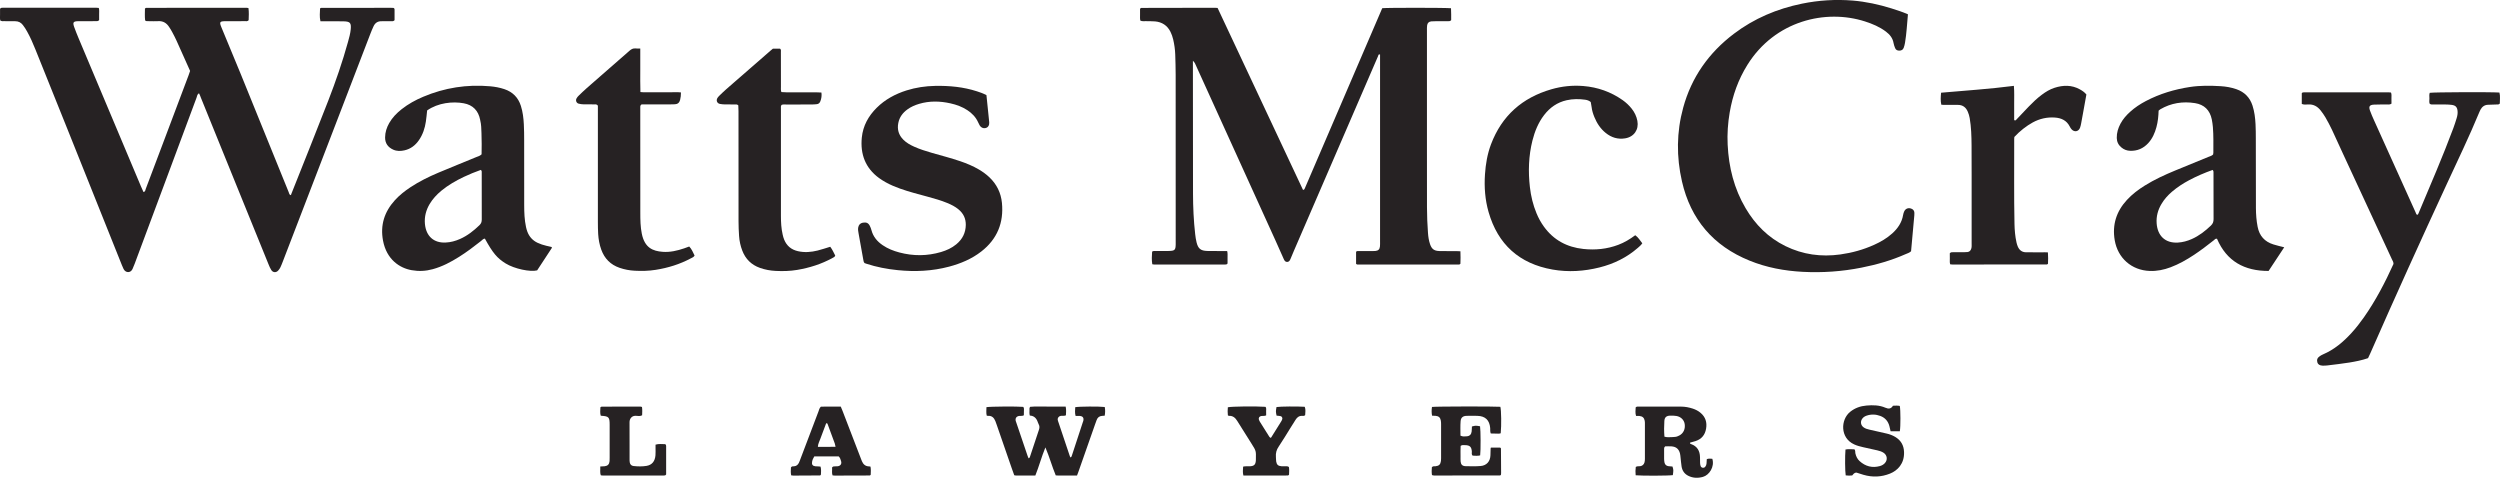
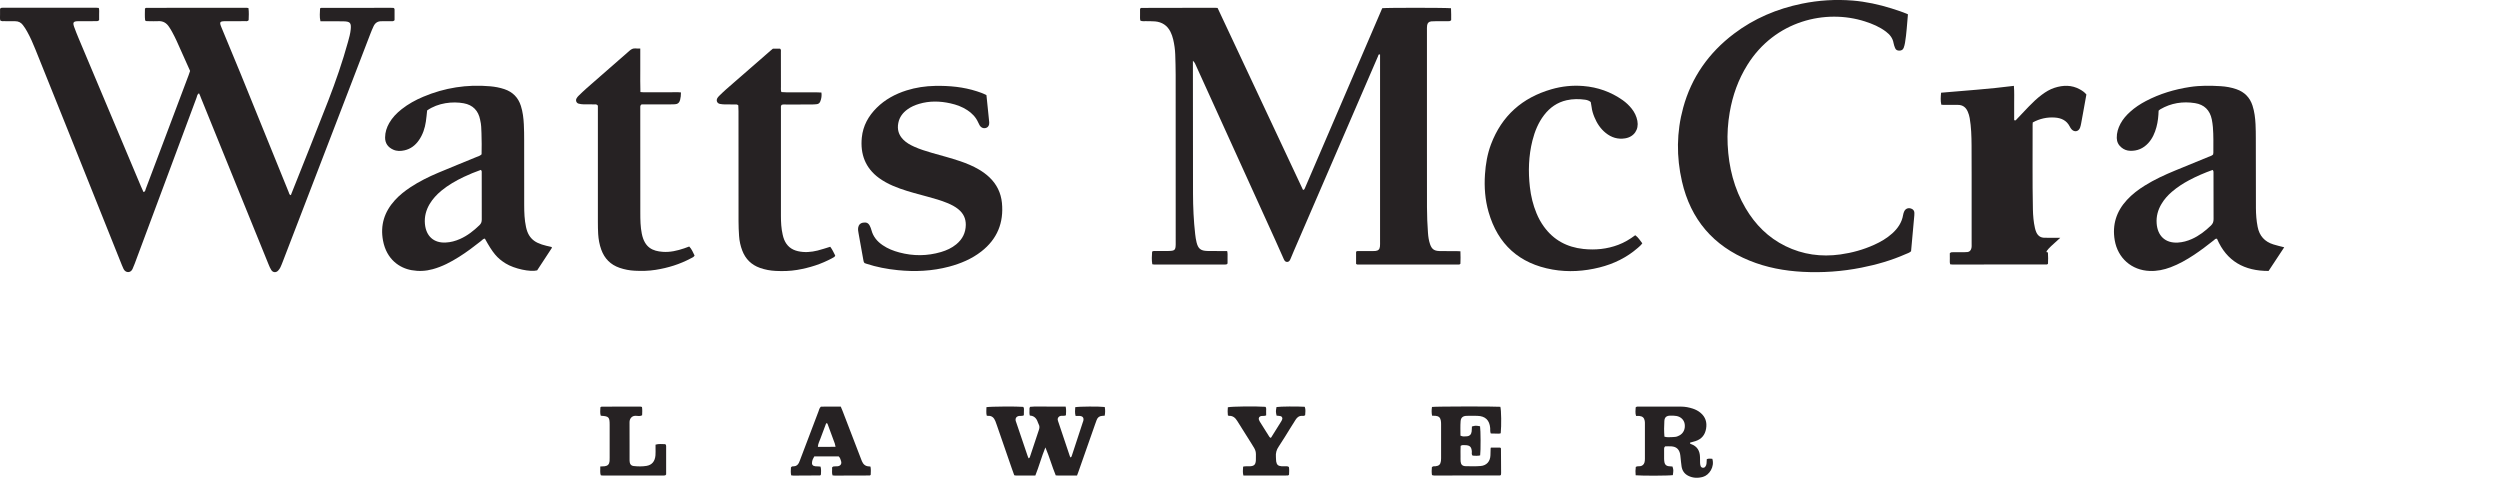
<svg xmlns="http://www.w3.org/2000/svg" version="1.1" id="Layer_1" x="0px" y="0px" viewBox="0 0 700.6 133.87" style="enable-background:new 0 0 700.6 133.87;" xml:space="preserve">
  <style type="text/css">
	.st0{fill:#262223;}
</style>
  <g>
    <path class="st0" d="M334.3,17.02c0,0.54,0,0.83,0,1.12c0.01,12.04,0.02,24.07,0.03,36.11c0.01,3.8,0.18,7.6,0.61,11.38   c0.09,0.77,0.2,1.55,0.39,2.3c0.44,1.77,1.16,2.34,2.98,2.4c0.93,0.03,1.85,0.01,2.78,0.02c0.92,0,1.83,0,2.81,0   c0.18,0.66,0.1,1.24,0.11,1.81c0.01,0.58,0,1.17,0,1.67c-0.2,0.32-0.45,0.3-0.7,0.3c-6.63,0-13.26,0-19.89,0   c-0.14,0-0.29-0.04-0.5-0.07c-0.21-1.19-0.12-2.38-0.05-3.54c0.37-0.26,0.72-0.17,1.05-0.17c1.22-0.01,2.44,0.01,3.66-0.02   c1.65-0.04,1.87-0.27,1.9-1.86c0-0.24,0-0.49,0-0.73c0-15.59,0-31.19-0.01-46.78c0-1.9-0.06-3.8-0.12-5.7   c-0.05-1.41-0.25-2.81-0.57-4.19c-0.18-0.76-0.43-1.5-0.78-2.19c-0.89-1.75-2.35-2.7-4.28-2.88c-0.87-0.08-1.75-0.04-2.63-0.07   c-0.48-0.02-0.97,0.1-1.51-0.15c-0.16-0.53-0.07-1.11-0.09-1.68c-0.01-0.58,0-1.15,0-1.6c0.13-0.16,0.16-0.21,0.2-0.24   c0.04-0.03,0.09-0.04,0.14-0.04c6.87-0.02,13.74-0.03,20.61-0.04c0.24,0,0.48,0.03,0.78,0.05c7.98,17.01,15.96,34.01,23.94,51   c0.12-0.04,0.16-0.05,0.21-0.07c0.04-0.02,0.09-0.04,0.12-0.07c0.06-0.08,0.11-0.16,0.15-0.25c7.25-16.86,14.49-33.71,21.72-50.54   c1.3-0.16,17.86-0.15,19.27,0.01c0.02,0.55,0.04,1.12,0.05,1.69c0.01,0.58,0,1.16,0,1.64c-0.31,0.36-0.61,0.3-0.9,0.3   c-1.17,0.01-2.34,0-3.51,0.01c-0.39,0-0.78,0-1.17,0.04c-0.68,0.08-1.06,0.43-1.16,1.11c-0.07,0.48-0.05,0.97-0.05,1.46   c0,11.01,0,22.03,0,33.04c0,5.51,0.02,11.01,0.01,16.52c0,2.39,0.11,4.77,0.28,7.16c0.08,1.07,0.23,2.13,0.58,3.15   c0.46,1.36,1.15,1.88,2.6,1.92c1.56,0.04,3.12,0.01,4.68,0.02c0.38,0,0.76,0.03,1.23,0.05c0.05,1.24,0.05,2.39,0,3.49   c-0.22,0.27-0.47,0.23-0.71,0.23c-9.26,0-18.52,0-27.78,0c-0.23,0-0.49,0.06-0.75-0.2c0-1.09,0-2.24,0-3.38   c0.24-0.28,0.55-0.2,0.83-0.2c1.22-0.01,2.44,0,3.66,0c0.29,0,0.59,0.01,0.88-0.02c0.84-0.08,1.24-0.45,1.32-1.27   c0.05-0.48,0.03-0.97,0.03-1.46c0-15.3,0-30.6,0-45.91c0-2.14,0-4.29,0-6.42c-0.5-0.16-0.48,0.28-0.57,0.48   c-1.89,4.33-3.75,8.66-5.62,13c-5.99,13.85-11.97,27.7-17.96,41.55c-0.33,0.76-0.63,1.53-0.96,2.29c-0.18,0.42-0.43,0.81-0.93,0.81   c-0.5,0.01-0.76-0.38-0.94-0.8c-0.75-1.69-1.49-3.38-2.26-5.07c-7.42-16.35-14.85-32.71-22.29-49.05   C335.01,18.06,334.9,17.58,334.3,17.02z" />
    <path class="st0" d="M55.77,26.13c-0.53,0.31-0.54,0.84-0.7,1.27c-2.58,6.88-5.13,13.77-7.69,20.66   c-3.21,8.62-6.42,17.24-9.64,25.86c-0.19,0.5-0.39,1-0.61,1.48c-0.55,1.18-1.95,1.1-2.5-0.02c-0.17-0.35-0.33-0.71-0.47-1.07   C29.11,61.71,24.07,49.1,19.02,36.49C16,28.95,12.97,21.41,9.93,13.87C9.24,12.15,8.5,10.45,7.6,8.84C7.25,8.2,6.85,7.58,6.41,7.01   C5.88,6.31,5.16,5.94,4.26,5.95c-1.02,0.01-2.05,0-3.07-0.02c-0.33,0-0.68,0.07-1.1-0.18c-0.16-0.48-0.06-1.07-0.08-1.64   c-0.02-0.58,0-1.16,0-1.63c0.24-0.34,0.5-0.31,0.73-0.31c8.77,0,17.55,0,26.32,0c0.19,0,0.37,0.03,0.63,0.06   c0.17,0.59,0.08,1.17,0.09,1.74c0.01,0.58,0,1.16,0,1.66c-0.29,0.34-0.59,0.3-0.88,0.3c-1.66,0-3.32-0.02-4.97,0.01   c-1.37,0.02-1.6,0.32-1.16,1.58c0.39,1.1,0.83,2.18,1.28,3.26c5.81,13.82,11.63,27.63,17.45,41.45c0.22,0.53,0.47,1.05,0.71,1.59   c0.55-0.11,0.52-0.58,0.64-0.9c1.56-4.09,3.09-8.2,4.64-12.29c2.45-6.51,4.91-13.03,7.36-19.54c0.14-0.36,0.26-0.73,0.42-1.21   c-1.24-2.78-2.5-5.63-3.79-8.46c-0.38-0.84-0.81-1.66-1.25-2.48C48,8.47,47.69,8.02,47.4,7.57c-0.71-1.11-1.68-1.72-3.05-1.64   c-0.92,0.05-1.85,0.01-2.78,0c-0.28,0-0.59,0.07-0.9-0.21c-0.13-1.09-0.05-2.23-0.05-3.3c0.12-0.11,0.16-0.15,0.2-0.18   c0.04-0.02,0.09-0.04,0.13-0.04c9.41-0.01,18.82-0.01,28.22-0.02c0.14,0,0.28,0.05,0.46,0.09c0.16,1.16,0.09,2.31,0.05,3.4   c-0.35,0.36-0.7,0.26-1.03,0.26c-1.85,0.01-3.7-0.01-5.56,0.01c-1.49,0.02-1.65,0.24-1.07,1.65c1.81,4.41,3.67,8.81,5.47,13.22   c3.44,8.43,6.85,16.86,10.27,25.3c1.04,2.57,2.08,5.14,3.13,7.71c0.13,0.31,0.16,0.67,0.5,0.87c0.22-0.05,0.22-0.27,0.28-0.42   c3.45-8.68,6.94-17.35,10.32-26.06c2.09-5.4,3.99-10.87,5.53-16.46c0.32-1.17,0.66-2.34,0.77-3.56c0.16-1.77-0.17-2.17-1.99-2.21   c-1.85-0.04-3.7-0.02-5.56-0.03c-0.29,0-0.58,0-0.94,0c-0.3-1.24-0.14-2.43-0.11-3.57c0.1-0.07,0.13-0.11,0.17-0.13   c0.04-0.02,0.09-0.04,0.14-0.04c6.53-0.01,13.06-0.02,19.59-0.02c0.24,0,0.49,0.01,0.73,0.03c0.04,0,0.07,0.06,0.08,0.07   c0.21,0.17,0.17,0.38,0.17,0.56c0.01,0.97,0,1.94,0,2.81c-0.32,0.35-0.63,0.28-0.91,0.28c-0.93,0.01-1.85,0.03-2.78,0.01   c-1.06-0.02-1.76,0.49-2.19,1.4c-0.33,0.7-0.63,1.42-0.91,2.15c-3.03,7.86-6.04,15.72-9.06,23.58c-5.15,13.4-10.3,26.8-15.46,40.2   c-0.21,0.54-0.42,1.09-0.67,1.62c-0.17,0.34-0.4,0.68-0.66,0.95c-0.57,0.6-1.42,0.55-1.88-0.14c-0.32-0.48-0.55-1.03-0.77-1.57   c-2.96-7.26-5.91-14.52-8.85-21.78c-3.37-8.3-6.73-16.6-10.1-24.89C56.19,27.02,55.98,26.59,55.77,26.13z" />
    <path class="st0" d="M534.68,4.01c-0.26,2.76-0.38,5.39-0.82,7.98c-0.08,0.48-0.2,0.95-0.37,1.41c-0.21,0.57-0.66,0.79-1.26,0.79   c-0.55-0.01-0.95-0.22-1.15-0.73c-0.18-0.45-0.35-0.92-0.43-1.39c-0.23-1.39-1.04-2.38-2.12-3.2c-1.77-1.34-3.79-2.19-5.88-2.86   c-11.04-3.55-25.25-0.2-32.96,12.17c-2.56,4.11-4.15,8.57-4.96,13.33c-0.51,2.99-0.72,6-0.57,9.03c0.3,6.32,1.79,12.32,5.03,17.81   c2.71,4.6,6.34,8.25,11.17,10.62c4.87,2.39,10.01,3.08,15.36,2.34c3.3-0.46,6.48-1.34,9.51-2.71c1.83-0.82,3.55-1.83,5.05-3.18   c1.56-1.41,2.7-3.06,3.05-5.18c0.05-0.29,0.13-0.57,0.24-0.84c0.33-0.88,1.12-1.26,2-0.95c0.55,0.19,0.9,0.57,0.92,1.18   c0.01,0.24,0,0.49-0.02,0.73c-0.3,3.35-0.6,6.69-0.91,10.05c-0.43,0.43-1,0.58-1.53,0.81c-3.98,1.76-8.14,2.95-12.4,3.79   c-5.43,1.08-10.91,1.46-16.43,1.17c-5.14-0.27-10.15-1.2-14.93-3.15c-10.13-4.12-16.47-11.53-18.91-22.17   c-1.58-6.9-1.54-13.83,0.34-20.69c2.33-8.53,7.18-15.38,14.2-20.7c5.69-4.31,12.1-7.01,19.07-8.44c4.71-0.96,9.46-1.26,14.25-0.87   c3.7,0.31,7.31,1.09,10.86,2.2C531.6,2.85,533.13,3.32,534.68,4.01z" />
    <path class="st0" d="M640.13,69.3c-1.51,2.28-2.92,4.42-4.38,6.63C629,75.95,624,73.24,621.29,66.9c-0.45-0.09-0.65,0.24-0.9,0.44   c-1.8,1.42-3.62,2.81-5.53,4.08c-2.08,1.37-4.23,2.6-6.57,3.48c-1.89,0.71-3.82,1.11-5.86,1.03c-5.08-0.19-8.94-3.6-9.8-8.6   c-0.74-4.35,0.46-8.09,3.42-11.3c1.46-1.59,3.17-2.88,5-4.02c2.69-1.68,5.57-3,8.49-4.21c3.1-1.28,6.22-2.53,9.32-3.82   c0.44-0.18,0.94-0.29,1.34-0.68c0.02-0.14,0.07-0.33,0.07-0.52c0-2.39,0.06-4.78-0.13-7.16c-0.06-0.73-0.17-1.45-0.31-2.17   c-0.53-2.58-2.12-4.14-4.7-4.55c-3.42-0.54-6.7-0.04-9.73,1.73c-0.16,0.1-0.3,0.24-0.47,0.37c-0.05,1.56-0.2,3.11-0.61,4.62   c-0.45,1.66-1.13,3.22-2.31,4.5c-1.37,1.48-3.05,2.22-5.08,2.14c-0.91-0.03-1.72-0.35-2.41-0.92c-0.84-0.68-1.29-1.56-1.32-2.66   c-0.03-1.45,0.38-2.79,1.06-4.05c0.68-1.26,1.61-2.32,2.66-3.27c1.34-1.22,2.85-2.21,4.45-3.05c3.87-2.03,8-3.27,12.32-3.93   c2.86-0.44,5.73-0.4,8.61-0.23c1.51,0.09,3,0.35,4.43,0.85c2.28,0.79,3.78,2.33,4.52,4.62c0.54,1.68,0.75,3.42,0.84,5.18   c0.07,1.36,0.08,2.73,0.08,4.09c0.01,6.48,0,12.96,0.03,19.44c0.01,1.75,0.14,3.5,0.48,5.23c0.49,2.54,1.97,4.18,4.42,4.94   C638.05,68.8,639.01,69.01,640.13,69.3z M620.07,47.62c-2.28,0.82-4.47,1.75-6.57,2.87c-1.72,0.92-3.36,1.97-4.84,3.25   c-1.15,0.99-2.16,2.11-2.93,3.42c-1,1.68-1.49,3.48-1.35,5.44c0.25,3.47,2.39,5.58,5.93,5.38c1.38-0.08,2.68-0.44,3.94-1   c2.03-0.91,3.74-2.24,5.34-3.77c0.54-0.52,0.74-1.05,0.74-1.8c-0.03-4.28-0.01-8.57-0.02-12.85   C620.3,48.28,620.39,47.97,620.07,47.62z" />
    <path class="st0" d="M153.12,68.88c-0.86-0.2-1.69-0.47-2.48-0.84c-1.39-0.66-2.34-1.72-2.87-3.16c-0.15-0.41-0.27-0.84-0.36-1.26   c-0.43-2.01-0.51-4.06-0.51-6.11c-0.01-6.04,0-12.09-0.01-18.13c0-1.51-0.01-3.02-0.09-4.53c-0.09-1.75-0.29-3.49-0.83-5.18   c-0.75-2.35-2.29-3.9-4.63-4.69c-1.3-0.44-2.65-0.68-4-0.8c-6.48-0.57-12.72,0.4-18.72,2.93c-2.16,0.91-4.21,2.03-6.06,3.49   c-1.39,1.1-2.61,2.34-3.49,3.89c-0.71,1.25-1.14,2.57-1.15,4.03c-0.01,1.66,0.82,2.76,2.28,3.42c1.02,0.46,2.09,0.43,3.15,0.19   c1.75-0.39,3.07-1.42,4.07-2.88c1.07-1.56,1.65-3.31,1.92-5.15c0.16-1.05,0.25-2.12,0.36-3.15c3.07-2.16,7.18-2.57,10.24-2.01   c2.59,0.47,4.11,2.07,4.62,4.64c0.01,0.05,0.01,0.1,0.02,0.14c0.31,1.19,0.3,2.41,0.35,3.63c0.08,1.99,0.06,3.98,0.03,5.9   c-0.48,0.47-1.02,0.58-1.51,0.78c-3.55,1.47-7.12,2.9-10.66,4.39c-2.69,1.14-5.31,2.43-7.76,4.05c-1.59,1.05-3.08,2.22-4.37,3.64   c-2.94,3.24-4.14,6.99-3.32,11.33c1,5.3,4.68,7.68,7.99,8.27c2.01,0.36,3.97,0.27,5.93-0.27c2.66-0.72,5.06-1.99,7.38-3.45   c2.15-1.35,4.17-2.88,6.16-4.45c0.33-0.26,0.6-0.64,1.08-0.68c2.23,4.07,3.46,5.5,5.81,6.96c2.47,1.53,6.93,2.45,8.84,1.95   c1.35-2.05,2.71-4.13,4.07-6.21c0.05-0.07,0.03-0.19,0.05-0.32C154.15,69.12,153.64,69,153.12,68.88z M134.38,63.09   c-1.62,1.57-3.37,2.95-5.44,3.87c-1.3,0.58-2.65,0.95-4.08,1.01c-3.21,0.15-5.46-1.69-5.78-5.23c-0.18-2,0.31-3.86,1.33-5.58   c0.86-1.44,1.99-2.64,3.27-3.71c1.93-1.59,4.08-2.82,6.33-3.89c1.54-0.73,3.11-1.37,4.75-1.95c0.3,0.29,0.24,0.54,0.24,0.77   c0,4.38-0.01,8.77,0.01,13.15C135.01,62.17,134.84,62.65,134.38,63.09z" />
-     <path class="st0" d="M663.62,100.37c-1.74,0.6-3.46,0.93-5.18,1.22c-2.06,0.34-4.15,0.56-6.23,0.82c-0.43,0.05-0.88,0.07-1.31,0.06   c-0.84-0.03-1.33-0.35-1.49-0.93c-0.2-0.74,0.01-1.27,0.71-1.74c0.28-0.19,0.58-0.36,0.89-0.49c3.16-1.35,5.7-3.51,7.99-6.02   c1.25-1.37,2.39-2.83,3.45-4.34c3.31-4.72,5.96-9.81,8.3-14.98c0.02-0.55-0.26-0.91-0.44-1.3c-4.56-9.85-9.13-19.69-13.69-29.54   c-1.04-2.25-2.05-4.52-3.11-6.76c-0.56-1.19-1.19-2.35-1.84-3.49c-0.39-0.67-0.85-1.3-1.33-1.92c-0.89-1.14-2.03-1.78-3.53-1.69   c-0.57,0.04-1.16,0.11-1.76-0.14c0-1.04,0-2.05,0-3.01c0.21-0.28,0.47-0.24,0.7-0.24c7.9,0,15.79,0,23.69,0   c0.19,0,0.38,0.03,0.61,0.05c0.24,0.53,0.1,1.07,0.13,1.58c0.03,0.53,0.01,1.06,0.01,1.54c-0.48,0.34-0.94,0.22-1.36,0.23   c-1.17,0.02-2.34-0.02-3.51,0.04c-1.28,0.06-1.57,0.51-1.15,1.68c0.33,0.91,0.72,1.81,1.12,2.69c3.88,8.61,7.76,17.21,11.65,25.81   c0.11,0.25,0.17,0.55,0.43,0.71c0.28-0.07,0.35-0.31,0.44-0.53c3.31-7.9,6.73-15.75,9.72-23.78c0.34-0.91,0.63-1.84,0.92-2.77   c0.2-0.65,0.33-1.32,0.26-2.02c-0.11-1.09-0.55-1.57-1.63-1.72c-0.58-0.08-1.17-0.1-1.75-0.11c-1.17-0.02-2.34,0-3.51-0.01   c-0.28,0-0.59,0.07-0.94-0.22c-0.16-0.42-0.07-0.95-0.06-1.48c0-0.52-0.1-1.06,0.09-1.56c1.13-0.19,16.96-0.25,19.53-0.08   c0.29,1.03,0.09,2.08,0.11,3.09c-0.31,0.34-0.67,0.25-1,0.26c-0.78,0.03-1.56,0.05-2.34,0.08c-0.97,0.04-1.63,0.56-2.08,1.38   c-0.12,0.21-0.22,0.44-0.31,0.66c-2.83,6.84-6.04,13.5-9.15,20.22c-7.28,15.72-14.43,31.5-21.4,47.36   C664.08,99.4,663.87,99.84,663.62,100.37z" />
    <path class="st0" d="M276.44,26.66c0.19,1.87,0.38,3.66,0.56,5.45c0.08,0.73,0.17,1.45,0.22,2.18c0.06,0.78-0.27,1.35-0.83,1.54   c-0.75,0.25-1.43-0.01-1.87-0.73c-0.15-0.25-0.27-0.52-0.39-0.78c-0.65-1.47-1.72-2.58-3.05-3.45c-1.44-0.95-3.04-1.53-4.71-1.9   c-2.95-0.66-5.89-0.73-8.81,0.14c-1.17,0.35-2.29,0.83-3.28,1.56c-1.3,0.95-2.22,2.16-2.54,3.79c-0.36,1.82,0.1,3.37,1.4,4.68   c0.87,0.88,1.93,1.47,3.05,1.97c1.6,0.72,3.27,1.24,4.96,1.73c2.66,0.77,5.35,1.45,7.98,2.35c1.8,0.62,3.55,1.34,5.19,2.31   c1.05,0.62,2.04,1.32,2.93,2.17c2.07,1.96,3.25,4.37,3.53,7.19c0.54,5.56-1.32,10.14-5.77,13.61c-2.69,2.1-5.78,3.39-9.05,4.26   c-4.72,1.25-9.51,1.47-14.35,0.98c-3.02-0.3-5.97-0.86-8.85-1.81c-0.18-0.06-0.36-0.13-0.47-0.17c-0.27-0.28-0.3-0.58-0.35-0.87   c-0.44-2.49-0.88-4.99-1.34-7.47c-0.1-0.53-0.19-1.06-0.11-1.59c0.12-0.78,0.58-1.26,1.29-1.39c0.97-0.18,1.55,0.06,1.96,0.86   c0.2,0.39,0.36,0.8,0.47,1.22c0.48,1.84,1.62,3.19,3.16,4.23c1.42,0.97,3,1.59,4.66,2.03c3.91,1.04,7.8,1.02,11.68-0.12   c1.55-0.46,3.01-1.12,4.27-2.16c1.71-1.41,2.64-3.2,2.67-5.45c0.02-1.79-0.68-3.21-2.03-4.33c-0.94-0.79-2.03-1.34-3.16-1.8   c-1.76-0.73-3.58-1.24-5.41-1.74c-2.63-0.72-5.27-1.38-7.84-2.3c-1.38-0.5-2.72-1.05-4-1.77c-0.63-0.36-1.26-0.74-1.85-1.17   c-3.87-2.82-5.31-6.71-4.85-11.37c0.33-3.29,1.85-6.02,4.16-8.32c2.36-2.35,5.22-3.88,8.37-4.88c2.62-0.82,5.3-1.22,8.05-1.27   c3.97-0.07,7.88,0.29,11.68,1.52C274.64,25.86,275.51,26.17,276.44,26.66z" />
    <path class="st0" d="M445.79,28.59c-0.47-0.39-0.99-0.56-1.52-0.64c-1.75-0.25-3.5-0.25-5.23,0.14c-2.63,0.59-4.71,2.05-6.33,4.17   c-1.63,2.13-2.61,4.56-3.26,7.13c-1.08,4.3-1.21,8.67-0.71,13.06c0.29,2.53,0.88,4.98,1.86,7.34c0.54,1.31,1.22,2.55,2.05,3.7   c2.73,3.79,6.48,5.79,11.08,6.28c3.34,0.35,6.61,0.04,9.78-1.16c1.7-0.64,3.24-1.56,4.75-2.69c0.85,0.58,1.33,1.47,1.98,2.26   c-0.37,0.54-0.82,0.91-1.26,1.29c-3.11,2.71-6.72,4.47-10.7,5.47c-4.35,1.09-8.78,1.38-13.2,0.6c-9.29-1.64-15.31-7.03-17.92-16.11   c-0.99-3.45-1.25-6.98-1.01-10.57c0.19-2.89,0.67-5.71,1.69-8.42c3.02-8,8.76-13.06,16.92-15.42c2.93-0.85,5.93-1.16,8.97-0.91   c4.01,0.33,7.7,1.63,11,3.95c0.96,0.68,1.81,1.48,2.54,2.4c0.8,1.01,1.35,2.14,1.59,3.41c0.46,2.46-0.94,4.49-3.41,4.9   c-2.05,0.34-3.86-0.22-5.46-1.51c-1.48-1.19-2.48-2.73-3.19-4.47c-0.37-0.9-0.66-1.83-0.77-2.81   C445.97,29.5,445.87,29.03,445.79,28.59z" />
-     <path class="st0" d="M573.91,70.73c0.09,1.13,0.06,2.18,0.02,3.18c-0.1,0.09-0.13,0.13-0.18,0.15c-0.04,0.02-0.09,0.05-0.13,0.05   c-8.82,0.01-17.64,0.02-26.46,0.02c-0.19,0-0.38-0.03-0.62-0.05c-0.22-0.53-0.09-1.06-0.12-1.58c-0.02-0.53-0.01-1.07-0.01-1.52   c0.28-0.34,0.59-0.29,0.87-0.3c1.02,0,2.05,0,3.07,0c0.34,0,0.68-0.01,1.02-0.05c0.54-0.06,0.87-0.39,1.04-0.89   c0.18-0.52,0.12-1.06,0.12-1.59c0-6.43,0-12.86,0-19.29c0-2.73,0-5.46-0.02-8.18c-0.02-2.53-0.09-5.06-0.52-7.57   c-0.11-0.63-0.29-1.23-0.54-1.81c-0.53-1.24-1.43-1.92-2.82-1.91c-1.32,0.01-2.63,0-3.95,0c-0.19,0-0.39-0.03-0.65-0.05   c-0.25-1.1-0.17-2.19-0.06-3.36c6.82-0.6,13.6-1.04,20.4-1.92c0.16,1.78,0.06,3.38,0.08,4.97c0.02,1.56,0,3.11,0,4.62   c0.36,0.25,0.5-0.01,0.65-0.17c1.15-1.2,2.27-2.41,3.42-3.6c1.15-1.19,2.35-2.34,3.68-3.33c1.1-0.82,2.26-1.53,3.57-1.95   c2.41-0.77,4.78-0.83,7.07,0.43c0.68,0.38,1.33,0.8,1.85,1.45c-0.32,1.78-0.64,3.55-0.96,5.32c-0.16,0.91-0.32,1.82-0.5,2.73   c-0.08,0.43-0.17,0.86-0.32,1.27c-0.43,1.13-1.65,1.31-2.43,0.37c-0.18-0.22-0.34-0.48-0.47-0.74c-0.87-1.7-2.36-2.37-4.17-2.49   c-2.2-0.15-4.25,0.32-6.18,1.37c-1.76,0.96-3.66,2.44-5.16,4.07c-0.01,0.17-0.04,0.36-0.04,0.55c0.03,7.94-0.09,15.88,0.08,23.82   c0.04,1.76,0.18,3.5,0.57,5.22c0.09,0.38,0.2,0.75,0.35,1.11c0.44,1.04,1.2,1.62,2.36,1.62c1.46,0,2.92,0,4.39,0.01   C572.77,70.68,573.29,70.71,573.91,70.73z" />
+     <path class="st0" d="M573.91,70.73c0.09,1.13,0.06,2.18,0.02,3.18c-0.1,0.09-0.13,0.13-0.18,0.15c-0.04,0.02-0.09,0.05-0.13,0.05   c-8.82,0.01-17.64,0.02-26.46,0.02c-0.19,0-0.38-0.03-0.62-0.05c-0.22-0.53-0.09-1.06-0.12-1.58c-0.02-0.53-0.01-1.07-0.01-1.52   c0.28-0.34,0.59-0.29,0.87-0.3c1.02,0,2.05,0,3.07,0c0.34,0,0.68-0.01,1.02-0.05c0.54-0.06,0.87-0.39,1.04-0.89   c0.18-0.52,0.12-1.06,0.12-1.59c0-6.43,0-12.86,0-19.29c0-2.73,0-5.46-0.02-8.18c-0.02-2.53-0.09-5.06-0.52-7.57   c-0.11-0.63-0.29-1.23-0.54-1.81c-0.53-1.24-1.43-1.92-2.82-1.91c-1.32,0.01-2.63,0-3.95,0c-0.19,0-0.39-0.03-0.65-0.05   c-0.25-1.1-0.17-2.19-0.06-3.36c6.82-0.6,13.6-1.04,20.4-1.92c0.16,1.78,0.06,3.38,0.08,4.97c0.02,1.56,0,3.11,0,4.62   c0.36,0.25,0.5-0.01,0.65-0.17c1.15-1.2,2.27-2.41,3.42-3.6c1.15-1.19,2.35-2.34,3.68-3.33c1.1-0.82,2.26-1.53,3.57-1.95   c2.41-0.77,4.78-0.83,7.07,0.43c0.68,0.38,1.33,0.8,1.85,1.45c-0.32,1.78-0.64,3.55-0.96,5.32c-0.16,0.91-0.32,1.82-0.5,2.73   c-0.08,0.43-0.17,0.86-0.32,1.27c-0.43,1.13-1.65,1.31-2.43,0.37c-0.18-0.22-0.34-0.48-0.47-0.74c-0.87-1.7-2.36-2.37-4.17-2.49   c-2.2-0.15-4.25,0.32-6.18,1.37c-0.01,0.17-0.04,0.36-0.04,0.55c0.03,7.94-0.09,15.88,0.08,23.82   c0.04,1.76,0.18,3.5,0.57,5.22c0.09,0.38,0.2,0.75,0.35,1.11c0.44,1.04,1.2,1.62,2.36,1.62c1.46,0,2.92,0,4.39,0.01   C572.77,70.68,573.29,70.71,573.91,70.73z" />
    <path class="st0" d="M179.43,13.6c0,2.17-0.01,4.17,0,6.16c0.01,1.98-0.04,3.97,0.04,6.04c1.03,0.1,1.95,0.04,2.87,0.05   c0.97,0.01,1.95,0,2.92,0c0.93,0,1.85-0.01,2.78,0c0.91,0.01,1.83-0.06,2.79,0.05c0,0.78-0.07,1.44-0.24,2.1   c-0.19,0.75-0.65,1.18-1.44,1.22c-0.39,0.02-0.78,0.03-1.17,0.03c-2.29,0-4.58,0-6.87,0c-0.48,0-0.96,0-1.31,0   c-0.43,0.29-0.37,0.61-0.37,0.89c-0.01,0.54,0,1.07,0,1.61c0,9.31-0.01,18.62,0.01,27.93c0,1.95,0.03,3.9,0.42,5.82   c0.81,3.97,3.1,4.86,5.84,5.07c2.07,0.16,4.07-0.31,6.02-0.97c0.46-0.15,0.91-0.33,1.43-0.52c0.72,0.74,1.06,1.69,1.5,2.53   c-0.24,0.45-0.64,0.57-0.97,0.75c-3.12,1.68-6.45,2.71-9.94,3.26c-1.94,0.31-3.88,0.35-5.83,0.25c-1.46-0.07-2.9-0.34-4.29-0.82   c-2.52-0.87-4.2-2.57-5.11-5.06c-0.52-1.43-0.79-2.91-0.88-4.43c-0.06-1.12-0.08-2.24-0.08-3.36c-0.01-10.38,0-20.76,0-31.14   c0-0.53,0-1.06,0-1.45c-0.32-0.42-0.63-0.36-0.91-0.36c-1.02-0.01-2.05,0.02-3.07-0.01c-0.48-0.01-0.98-0.07-1.44-0.2   c-0.6-0.17-0.87-0.87-0.58-1.43c0.15-0.3,0.38-0.57,0.62-0.8c0.73-0.71,1.47-1.42,2.24-2.1c4-3.5,8.01-6.98,12-10.49   c0.51-0.45,1.01-0.71,1.69-0.65C178.47,13.63,178.86,13.6,179.43,13.6z" />
    <path class="st0" d="M206.9,29.52c-0.34-0.32-0.65-0.25-0.93-0.25c-0.93-0.01-1.85,0.01-2.78-0.01c-0.48-0.01-0.98-0.04-1.45-0.14   c-0.82-0.18-1.12-0.99-0.66-1.7c0.16-0.24,0.36-0.46,0.57-0.66c0.63-0.61,1.26-1.22,1.92-1.8c4.15-3.62,8.3-7.24,12.46-10.85   c0.18-0.16,0.37-0.31,0.57-0.47c0.68,0,1.36,0,2.01,0c0.34,0.29,0.23,0.65,0.23,0.98c0.01,3.22,0,6.43,0.01,9.65   c0,0.48-0.07,0.97,0.12,1.53c1.89,0.15,3.78,0.04,5.66,0.07c1.84,0.03,3.69-0.06,5.57,0.06c0.12,0.9-0.01,1.7-0.31,2.47   c-0.17,0.44-0.49,0.74-0.97,0.79c-0.48,0.05-0.97,0.09-1.46,0.09c-2.34,0.01-4.68,0-7.02,0.01c-0.48,0-0.97-0.08-1.4,0.1   c-0.28,0.34-0.19,0.69-0.19,1.02c0,10.04-0.01,20.08,0,30.12c0,1.75,0.09,3.51,0.49,5.23c0.11,0.47,0.23,0.95,0.42,1.4   c0.72,1.75,2,2.81,3.86,3.23c1.86,0.42,3.69,0.27,5.5-0.18c1.18-0.29,2.32-0.69,3.55-1.06c0.58,0.76,0.98,1.64,1.4,2.47   c-0.14,0.41-0.49,0.52-0.78,0.68c-3.1,1.71-6.43,2.75-9.91,3.34c-1.98,0.33-3.98,0.38-5.98,0.28c-1.51-0.07-3-0.34-4.43-0.85   c-2.39-0.85-4.04-2.47-4.95-4.84c-0.51-1.33-0.81-2.71-0.9-4.12c-0.09-1.36-0.15-2.73-0.15-4.09c-0.01-10.28-0.01-20.57-0.01-30.85   C206.95,30.57,206.92,29.99,206.9,29.52z" />
    <path class="st0" d="M301.82,133.27c-1.79,0-3.49,0-5.2,0c-0.24,0-0.48-0.03-0.76-0.05c-1.05-2.52-1.75-5.15-2.9-7.84   c-1.1,2.7-1.79,5.33-2.82,7.89c-1.81,0-3.56,0-5.31,0c-0.19,0-0.37-0.05-0.6-0.09c-0.25-0.7-0.51-1.38-0.74-2.07   c-1.38-4-2.76-8-4.15-12c-0.13-0.37-0.25-0.74-0.4-1.1c-0.38-0.94-0.98-1.56-2.09-1.47c-0.09,0.01-0.19-0.03-0.33-0.06   c-0.2-0.79-0.08-1.6-0.08-2.38c1.19-0.19,8.45-0.24,10.31-0.08c0.33,0.36,0.16,0.82,0.19,1.24c0.02,0.38-0.01,0.77-0.02,1.13   c-0.49,0.25-0.94,0.11-1.36,0.18c-0.73,0.13-1.08,0.64-0.92,1.38c0.04,0.19,0.13,0.37,0.19,0.55c1.05,3.09,2.09,6.18,3.14,9.26   c0.08,0.23,0.18,0.45,0.27,0.68c0.35-0.1,0.38-0.4,0.47-0.66c0.81-2.45,1.6-4.9,2.44-7.34c0.19-0.56,0.2-1.03-0.07-1.53   c-0.09-0.17-0.17-0.35-0.23-0.54c-0.36-1.11-1.03-1.86-2.25-1.91c-0.18-0.53-0.09-1.02-0.1-1.5c-0.01-0.28-0.07-0.58,0.17-0.95   c1.62-0.17,3.31-0.05,5-0.07c1.65-0.02,3.3,0,4.97,0c0.18,0.87,0.12,1.63,0.07,2.45c-0.48,0.23-0.98,0.08-1.44,0.15   c-0.57,0.09-0.95,0.59-0.85,1.14c0.04,0.24,0.13,0.47,0.21,0.7c1.04,3.09,2.07,6.18,3.11,9.27c0.06,0.18,0.14,0.36,0.2,0.54   c0.37-0.09,0.39-0.39,0.48-0.65c1.02-3.1,2.03-6.19,3.05-9.29c0.03-0.09,0.08-0.18,0.1-0.27c0.22-0.85-0.1-1.34-0.95-1.41   c-0.38-0.03-0.77-0.01-1.2-0.01c-0.25-0.86-0.14-1.66-0.1-2.45c1.13-0.21,6.71-0.24,8.27-0.05c0.15,0.78,0.14,1.59-0.01,2.43   c-0.28,0.02-0.52,0.05-0.76,0.06c-0.77,0.05-1.25,0.47-1.51,1.18c-0.15,0.41-0.3,0.82-0.45,1.24c-1.56,4.45-3.13,8.91-4.69,13.36   C302.1,132.6,301.98,132.86,301.82,133.27z" />
    <path class="st0" d="M458.41,130.85c0.44-0.27,0.85-0.15,1.22-0.2c0.66-0.09,1.06-0.49,1.23-1.09c0.09-0.32,0.11-0.67,0.11-1.01   c0.01-3.26,0.01-6.53,0-9.79c0-0.29,0-0.59-0.06-0.87c-0.15-0.82-0.63-1.24-1.5-1.32c-0.29-0.03-0.58,0-0.92,0   c-0.28-0.83-0.13-1.64-0.11-2.4c0.28-0.29,0.59-0.22,0.87-0.22c3.95,0,7.89,0,11.84,0c1.13,0,2.23,0.21,3.3,0.56   c0.79,0.26,1.53,0.64,2.17,1.18c1.39,1.17,1.86,2.66,1.55,4.45c-0.3,1.75-1.26,2.91-2.95,3.47c-0.5,0.17-1.02,0.29-1.53,0.43   c-0.1,0.26,0.06,0.33,0.25,0.4c1.75,0.61,2.5,1.91,2.53,3.69c0.01,0.54-0.01,1.07,0.02,1.61c0.01,0.29,0.06,0.59,0.15,0.86   c0.2,0.56,0.93,0.66,1.3,0.2c0.22-0.27,0.34-0.59,0.36-0.94c0.02-0.38,0.05-0.77,0.07-1.19c0.53-0.22,1.05-0.13,1.55-0.1   c0.7,2.25-0.88,4.59-2.63,5.07c-1.41,0.39-2.79,0.36-4.12-0.31c-1.08-0.54-1.69-1.45-1.87-2.63c-0.13-0.82-0.18-1.65-0.28-2.47   c-0.04-0.39-0.07-0.78-0.16-1.15c-0.32-1.26-1.09-1.9-2.38-1.99c-0.62-0.04-1.25-0.01-1.76-0.01c-0.38,0.32-0.3,0.63-0.31,0.91   c-0.01,0.88-0.01,1.75,0,2.63c0.01,0.34,0.04,0.68,0.11,1.01c0.13,0.58,0.51,0.93,1.1,1.01c0.38,0.05,0.77,0.07,1.14,0.1   c0.29,0.97,0.29,0.97,0.1,2.41c-1.13,0.18-8.61,0.21-10.42,0.04C458.3,132.39,458.3,131.6,458.41,130.85z M466.44,122.37   c0.69,0.22,1.23,0.13,1.76,0.14c0.39,0.01,0.78-0.05,1.16-0.07c0.45-0.02,0.86-0.19,1.24-0.39c1.16-0.6,1.72-1.81,1.52-3.2   c-0.17-1.16-1.07-2.07-2.34-2.28c-0.57-0.09-1.16-0.11-1.75-0.09c-1.03,0.03-1.55,0.47-1.61,1.5   C466.32,119.42,466.32,120.88,466.44,122.37z" />
    <path class="st0" d="M417.8,125.44c0.94,0,1.8,0,2.61,0c0.09,0.08,0.14,0.1,0.17,0.14c0.03,0.04,0.05,0.09,0.05,0.13   c0.02,2.29,0.03,4.58,0.04,6.86c0,0.19-0.03,0.37-0.04,0.47c-0.1,0.11-0.13,0.16-0.17,0.18c-0.04,0.02-0.09,0.02-0.14,0.02   c-6.14,0.01-12.28,0.02-18.42,0.02c-0.14,0-0.29-0.03-0.43-0.06c-0.04-0.01-0.08-0.05-0.18-0.11c-0.11-0.72-0.09-1.48-0.02-2.17   c0.35-0.36,0.71-0.22,1.03-0.26c0.97-0.11,1.37-0.49,1.51-1.47c0.03-0.24,0.04-0.49,0.04-0.73c0-3.22,0-6.43,0-9.65   c0-0.34-0.02-0.68-0.09-1.02c-0.15-0.78-0.58-1.16-1.39-1.25c-0.33-0.04-0.67-0.03-1.05-0.05c-0.16-0.85-0.15-1.66-0.02-2.45   c1.18-0.15,17.5-0.18,19.16-0.04c0.26,0.93,0.32,5.3,0.1,7.42c-0.44,0.18-0.93,0.08-1.4,0.09c-0.48,0.01-0.95-0.02-1.39-0.03   c-0.23-0.56-0.11-1.05-0.16-1.53c-0.19-2.21-1.37-3.35-3.58-3.41c-1.02-0.03-2.05-0.03-3.07,0c-1,0.03-1.57,0.51-1.64,1.49   c-0.11,1.35-0.04,2.71-0.04,4.06c0.65,0.32,1.24,0.22,1.8,0.18c0.78-0.06,1.23-0.53,1.33-1.31c0.06-0.48,0.05-0.97,0.08-1.44   c1.04-0.27,1.05-0.27,2.28-0.06c0.18,1.11,0.21,6.79,0.03,8.16c-0.7,0.19-1.42,0.09-2.11,0.07c-0.37-0.35-0.2-0.76-0.22-1.13   c-0.09-1.33-0.56-1.8-1.92-1.81c-0.38,0-0.77-0.11-1.22,0.2c-0.07,0.95-0.02,1.97-0.03,2.98c0,0.49-0.02,0.98,0.03,1.46   c0.09,0.81,0.49,1.22,1.35,1.25c1.41,0.04,2.83,0.07,4.23-0.04c1.7-0.13,2.71-1.3,2.77-3c0.02-0.63,0.03-1.26,0.05-1.89   C417.72,125.66,417.75,125.62,417.8,125.44z" />
-     <path class="st0" d="M532.41,120.85c-0.91,0-1.73,0-2.59,0c-0.12-0.5-0.21-0.98-0.34-1.45c-0.36-1.36-1.2-2.33-2.52-2.83   c-1.27-0.48-2.56-0.53-3.86-0.09c-0.47,0.16-0.88,0.41-1.19,0.81c-0.62,0.79-0.49,1.85,0.32,2.45c0.48,0.35,1.03,0.53,1.61,0.65   c1.62,0.36,3.23,0.74,4.84,1.1c0.86,0.19,1.68,0.5,2.44,0.95c1.58,0.95,2.4,2.34,2.47,4.21c0.13,3.33-1.87,5.24-3.93,6.07   c-2.44,0.98-4.92,1.07-7.44,0.34c-0.7-0.2-1.39-0.44-1.96-0.62c-0.4,0.01-0.6,0.16-0.78,0.32c-0.14,0.13-0.26,0.29-0.42,0.48   c-0.59,0.05-1.21,0.08-1.82-0.02c-0.19-1.09-0.23-5.39-0.06-7.25c0.83-0.17,1.69-0.07,2.52-0.05c0.3,0.37,0.17,0.79,0.26,1.16   c0.19,0.83,0.55,1.57,1.18,2.14c1.64,1.48,3.53,1.98,5.68,1.39c0.53-0.15,0.99-0.4,1.37-0.8c0.85-0.9,0.71-2.22-0.31-2.91   c-0.53-0.36-1.14-0.54-1.76-0.69c-1.33-0.3-2.66-0.59-3.99-0.89c-0.85-0.19-1.7-0.41-2.5-0.78c-4.02-1.81-3.83-6.96-1.14-9.13   c1.34-1.08,2.89-1.62,4.56-1.76c1.81-0.16,3.62-0.13,5.32,0.61c0.89,0.39,1.6,0.32,2.11-0.56c0.69-0.01,1.31-0.09,1.92,0.06   C532.63,114.88,532.64,119.51,532.41,120.85z" />
    <path class="st0" d="M243.95,130.77c0.15,0.8,0.09,1.56,0.06,2.27c-0.09,0.1-0.12,0.14-0.15,0.16c-0.04,0.02-0.09,0.05-0.14,0.05   c-3.26,0.01-6.53,0.02-9.79,0.03c-0.19,0-0.38-0.04-0.62-0.06c-0.28-0.77-0.04-1.54-0.14-2.2c0.27-0.38,0.58-0.32,0.87-0.33   c0.24-0.01,0.49,0,0.73-0.03c0.8-0.11,1.18-0.69,0.92-1.47c-0.13-0.41-0.22-0.85-0.65-1.29c-2.22-0.01-4.54-0.01-6.84,0   c-0.34,0.54-0.55,1.03-0.63,1.56c-0.12,0.72,0.18,1.12,0.9,1.21c0.24,0.03,0.49,0.02,0.73,0.03c0.24,0.01,0.47,0.04,0.75,0.06   c0.23,0.8,0.12,1.56,0.11,2.22c-0.09,0.14-0.11,0.19-0.15,0.22c-0.04,0.03-0.09,0.04-0.14,0.04c-2.48,0.02-4.96,0.03-7.45,0.04   c-0.19,0-0.38-0.04-0.6-0.07c-0.17-0.79-0.1-1.55-0.06-2.23c0.27-0.38,0.59-0.28,0.87-0.31c0.66-0.05,1.08-0.42,1.35-0.97   c0.19-0.39,0.34-0.81,0.49-1.22c1.67-4.41,3.34-8.82,5.02-13.23c0.15-0.4,0.21-0.86,0.65-1.28c0.86-0.06,1.82-0.01,2.79-0.02   c0.92-0.01,1.84,0,2.79,0c0.19,0.46,0.36,0.85,0.52,1.26c1.69,4.4,3.38,8.81,5.08,13.21c0.1,0.27,0.2,0.55,0.32,0.82   c0.35,0.82,0.9,1.38,1.84,1.45C243.54,130.68,243.73,130.73,243.95,130.77z M234.16,125.2c-0.09-0.39-0.14-0.67-0.23-0.94   c-0.65-1.78-1.31-3.56-1.97-5.34c-0.06-0.17-0.1-0.38-0.44-0.29c-0.25,0.68-0.53,1.4-0.8,2.13c-0.27,0.73-0.56,1.45-0.82,2.19   c-0.25,0.72-0.66,1.39-0.7,2.28C230.87,125.23,232.46,125.26,234.16,125.2z" />
    <path class="st0" d="M356.15,122.73c0.99-1.58,1.95-3.11,2.9-4.64c0.13-0.2,0.23-0.43,0.3-0.66c0.1-0.31-0.13-0.74-0.46-0.81   c-0.38-0.08-0.77-0.1-1.14-0.14c-0.24-1.07-0.24-1.25-0.02-2.41c1.1-0.17,5.76-0.21,7.91-0.07c0.32,0.78,0.14,1.59,0.12,2.33   c-0.25,0.26-0.51,0.23-0.74,0.21c-0.88-0.06-1.49,0.35-1.93,1.07c-0.49,0.78-0.99,1.57-1.48,2.35c-1.09,1.73-2.12,3.5-3.27,5.19   c-0.62,0.9-0.87,1.82-0.78,2.88c0.04,0.44,0.01,0.88,0.08,1.31c0.15,0.9,0.56,1.25,1.47,1.32c0.34,0.03,0.68,0,1.02,0.01   c0.33,0.01,0.68-0.08,1.07,0.2c0.13,0.7,0.07,1.46,0.04,2.15c-0.1,0.1-0.13,0.14-0.17,0.17c-0.04,0.02-0.09,0.05-0.13,0.05   c-0.34,0.01-0.68,0.03-1.02,0.03c-3.8,0-7.6,0-11.47,0c-0.23-0.85-0.13-1.65-0.08-2.5c0.67-0.17,1.3-0.06,1.92-0.1   c1.16-0.06,1.56-0.46,1.65-1.6c0.01-0.15,0.01-0.29,0.01-0.44c0.05-2.27,0.05-2.27-1.17-4.21c-1.35-2.14-2.71-4.28-4.04-6.43   c-0.55-0.89-1.22-1.51-2.34-1.45c-0.08,0-0.17-0.07-0.3-0.14c-0.09-0.74-0.08-1.51-0.01-2.26c1.06-0.25,7.74-0.32,10.53-0.13   c0.35,0.35,0.17,0.81,0.2,1.23c0.03,0.38,0.01,0.77,0.01,1.17c-0.49,0.23-0.93,0.1-1.35,0.17c-0.57,0.09-0.85,0.53-0.68,1.06   c0.06,0.18,0.15,0.36,0.25,0.52c0.9,1.45,1.81,2.89,2.72,4.33C355.82,122.55,355.93,122.59,356.15,122.73z" />
    <path class="st0" d="M168.22,130.73c0.57-0.03,0.91-0.03,1.25-0.07c0.85-0.11,1.28-0.56,1.36-1.44c0.03-0.34,0.02-0.68,0.02-1.02   c0-3.07,0-6.14,0-9.21c0-2.08-0.25-2.34-2.31-2.47c-0.05,0-0.09-0.02-0.2-0.05c-0.22-0.78-0.11-1.58-0.08-2.34   c0.17-0.09,0.25-0.17,0.34-0.17c3.61-0.01,7.21-0.02,10.82-0.02c0.14,0,0.27,0.06,0.49,0.11c0.12,0.76,0.07,1.53,0.04,2.33   c-0.55,0.3-1.15,0.2-1.7,0.15c-1.14-0.1-1.84,0.78-1.83,1.79c0.03,2.05,0.01,4.09,0.01,6.14c0,1.36,0,2.73,0,4.09   c0,0.34-0.01,0.69,0.05,1.02c0.1,0.59,0.46,0.97,1.07,1.03c1.21,0.13,2.44,0.16,3.64-0.04c1.53-0.26,2.36-1.28,2.5-2.98   c0.05-0.68,0.02-1.36,0.02-2.05c0-0.29,0-0.58,0-0.92c0.94-0.3,1.85-0.12,2.69-0.14c0.25,0.16,0.28,0.34,0.28,0.54   c0,2.68,0,5.35,0,7.95c-0.2,0.32-0.45,0.3-0.69,0.3c-5.7,0-11.4,0-17.1,0c-0.14,0-0.29-0.03-0.5-0.05   C168.06,132.43,168.28,131.64,168.22,130.73z" />
  </g>
</svg>